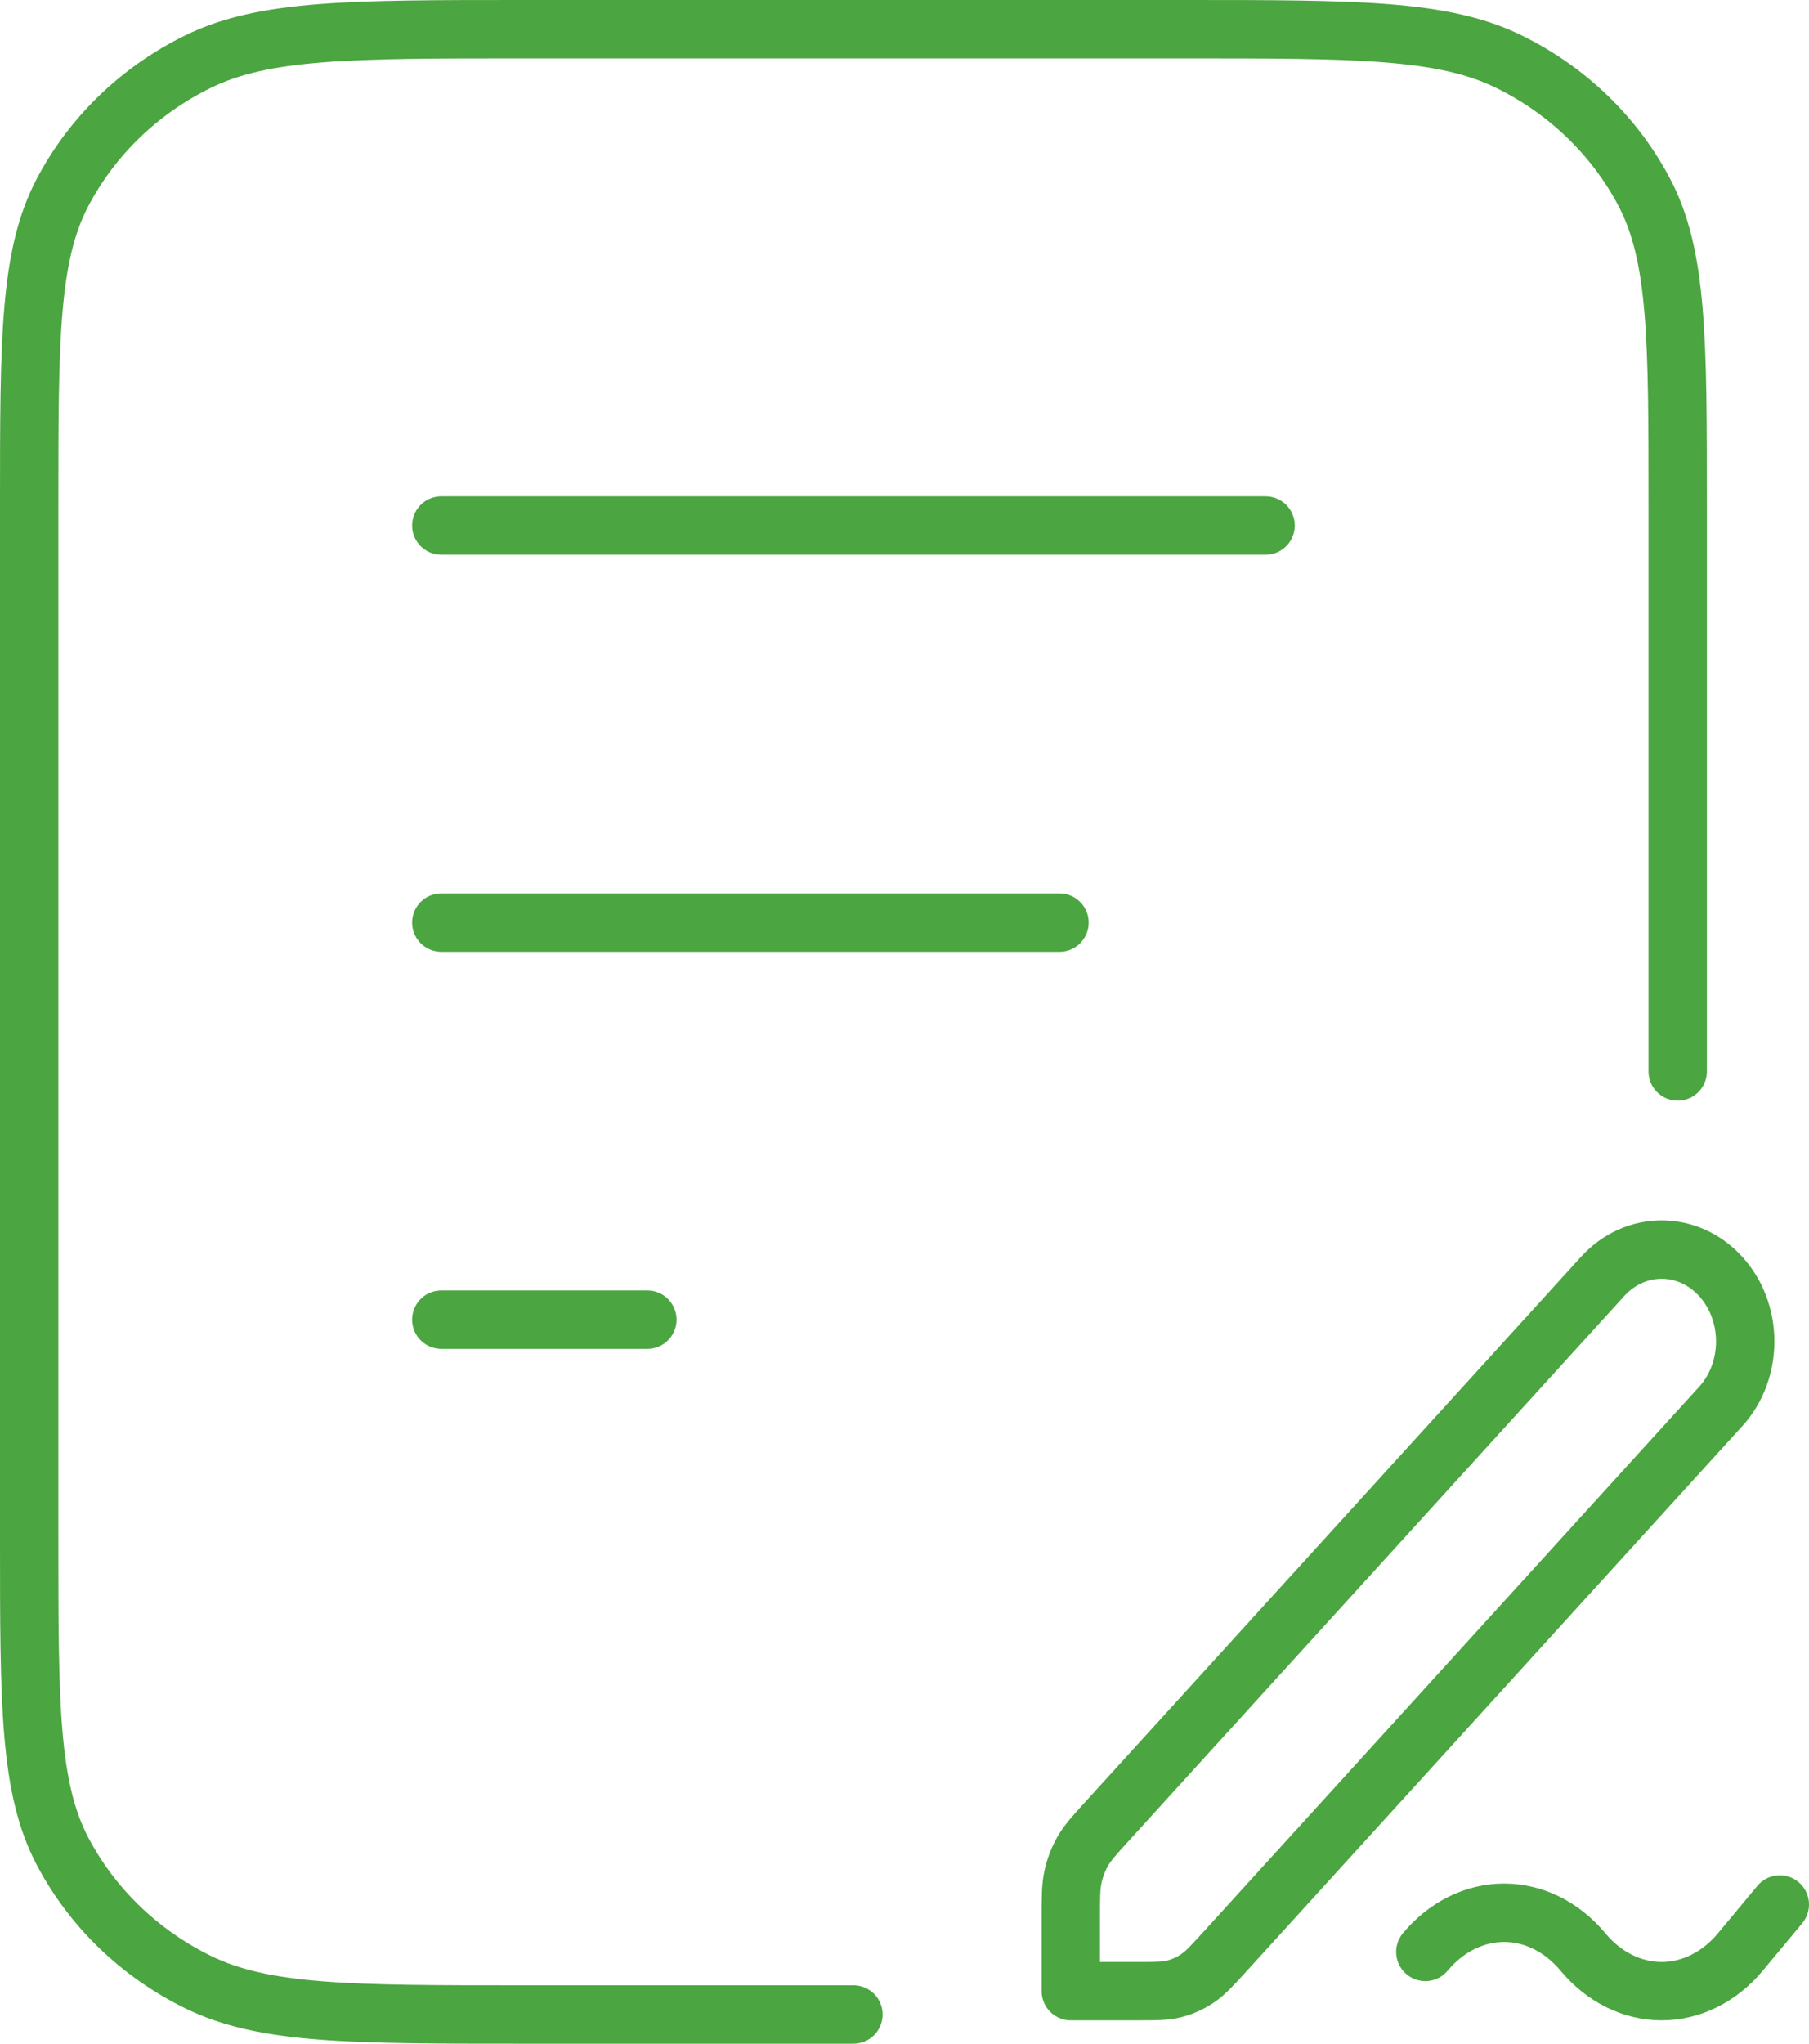
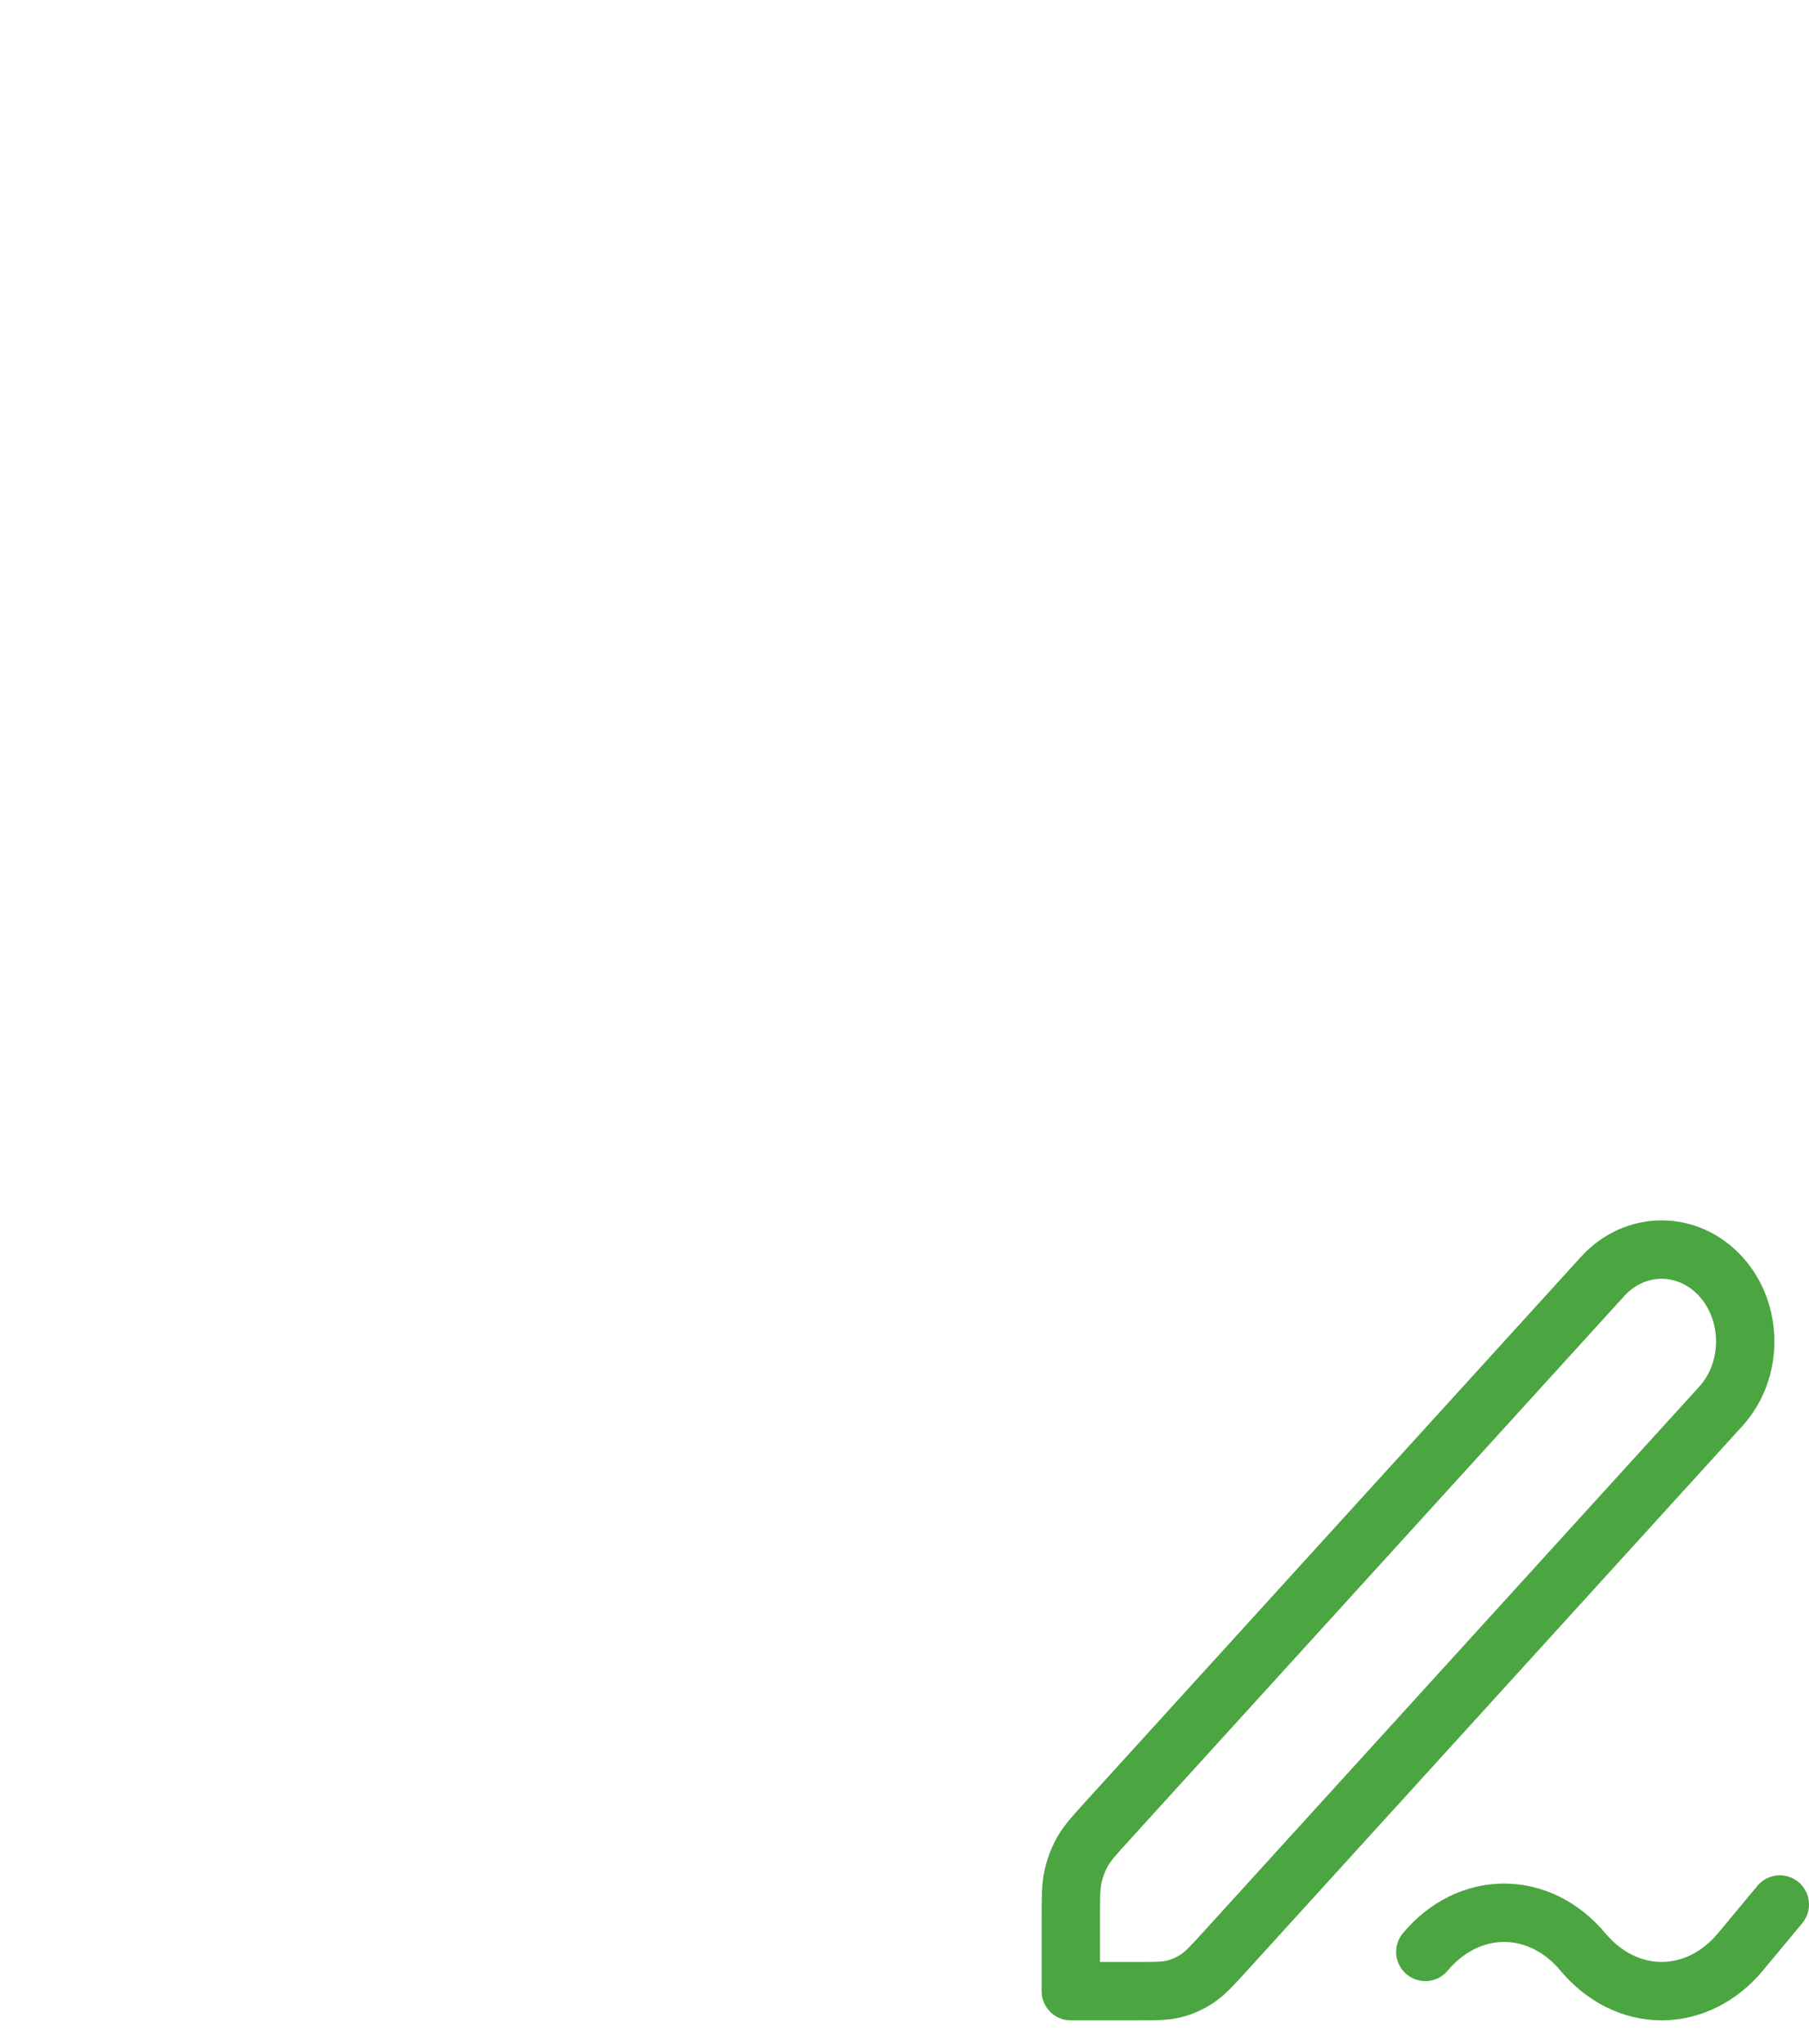
<svg xmlns="http://www.w3.org/2000/svg" width="620" height="700" viewBox="0 0 620 700" fill="none">
-   <path d="M575 367V173.2C575 116.075 575 87.512 563.454 65.693C553.297 46.5 537.091 30.896 517.157 21.117C494.496 10 464.831 10 405.5 10H179.5C120.169 10 90.504 10 67.843 21.117C47.91 30.896 31.703 46.5 21.547 65.693C10 87.512 10 116.075 10 173.2V526.8C10 583.925 10 612.488 21.547 634.307C31.703 653.5 47.91 669.104 67.843 678.883C90.504 690 120.169 690 179.5 690H292.5M363.125 316H151.25M221.875 452H151.25M433.75 180H151.25" stroke="#4BA540" stroke-width="20" stroke-linecap="round" stroke-linejoin="round" />
  <path d="M610 652.329L596.499 668.56C589.338 677.166 579.627 682 569.502 682C559.377 682 549.666 677.166 542.505 668.56C535.335 659.971 525.625 655.149 515.503 655.149C505.38 655.149 495.671 659.971 488.5 668.56M367 682H389.606C396.21 682 399.512 682 402.62 681.18C405.375 680.453 408.008 679.254 410.424 677.628C413.149 675.793 415.484 673.227 420.153 668.095L589.751 481.723C600.934 469.433 600.934 449.507 589.751 437.217C578.567 424.928 560.434 424.928 549.251 437.217L379.653 623.589C374.983 628.721 372.648 631.287 370.979 634.281C369.498 636.936 368.407 639.83 367.746 642.857C367 646.272 367 649.901 367 657.158V682Z" stroke="#4BA540" stroke-width="20" stroke-linecap="round" stroke-linejoin="round" />
</svg>